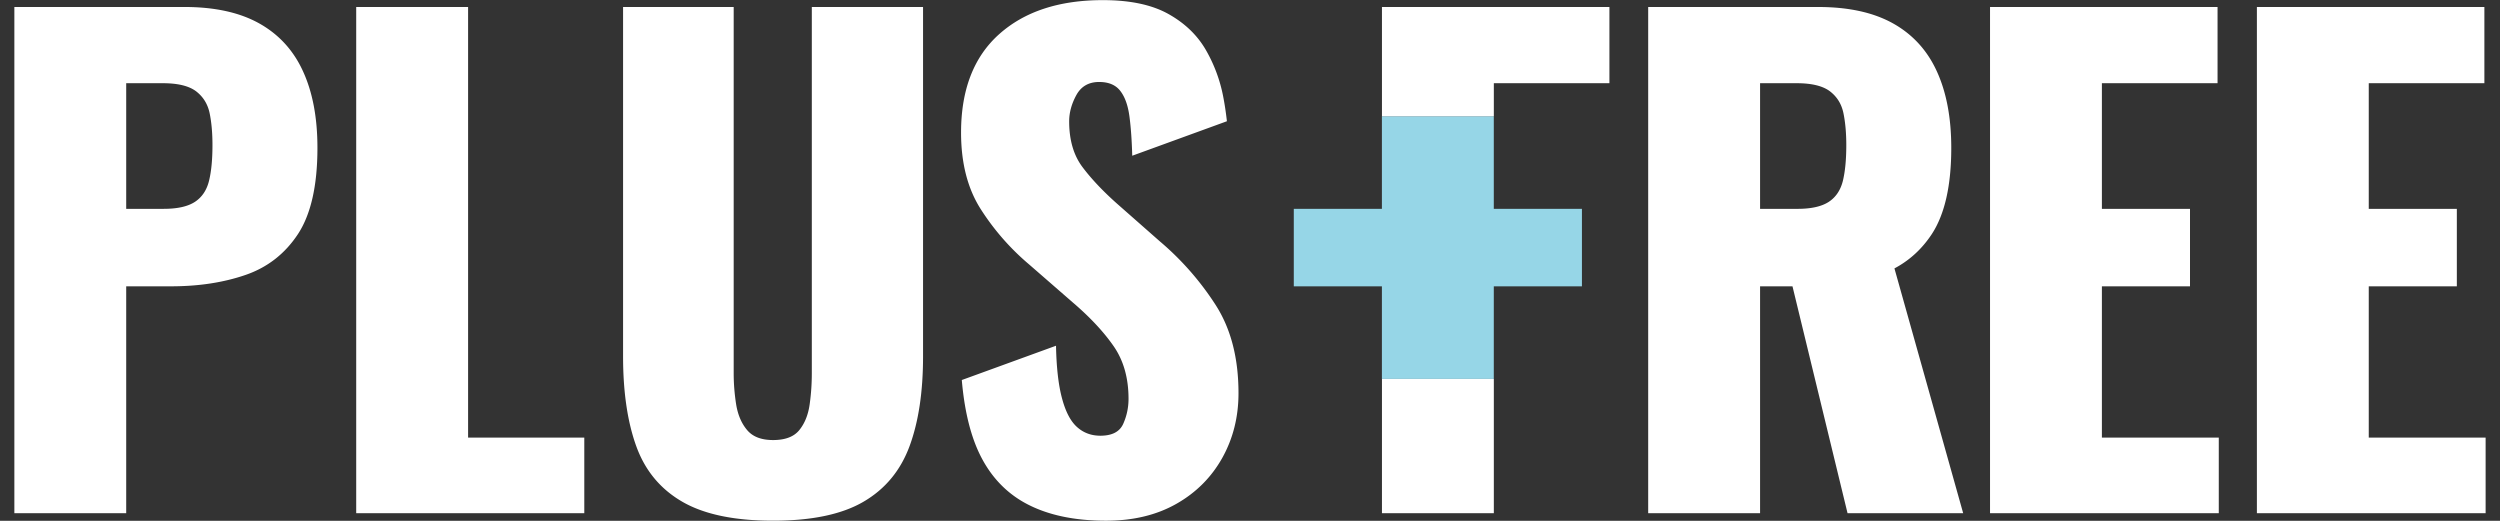
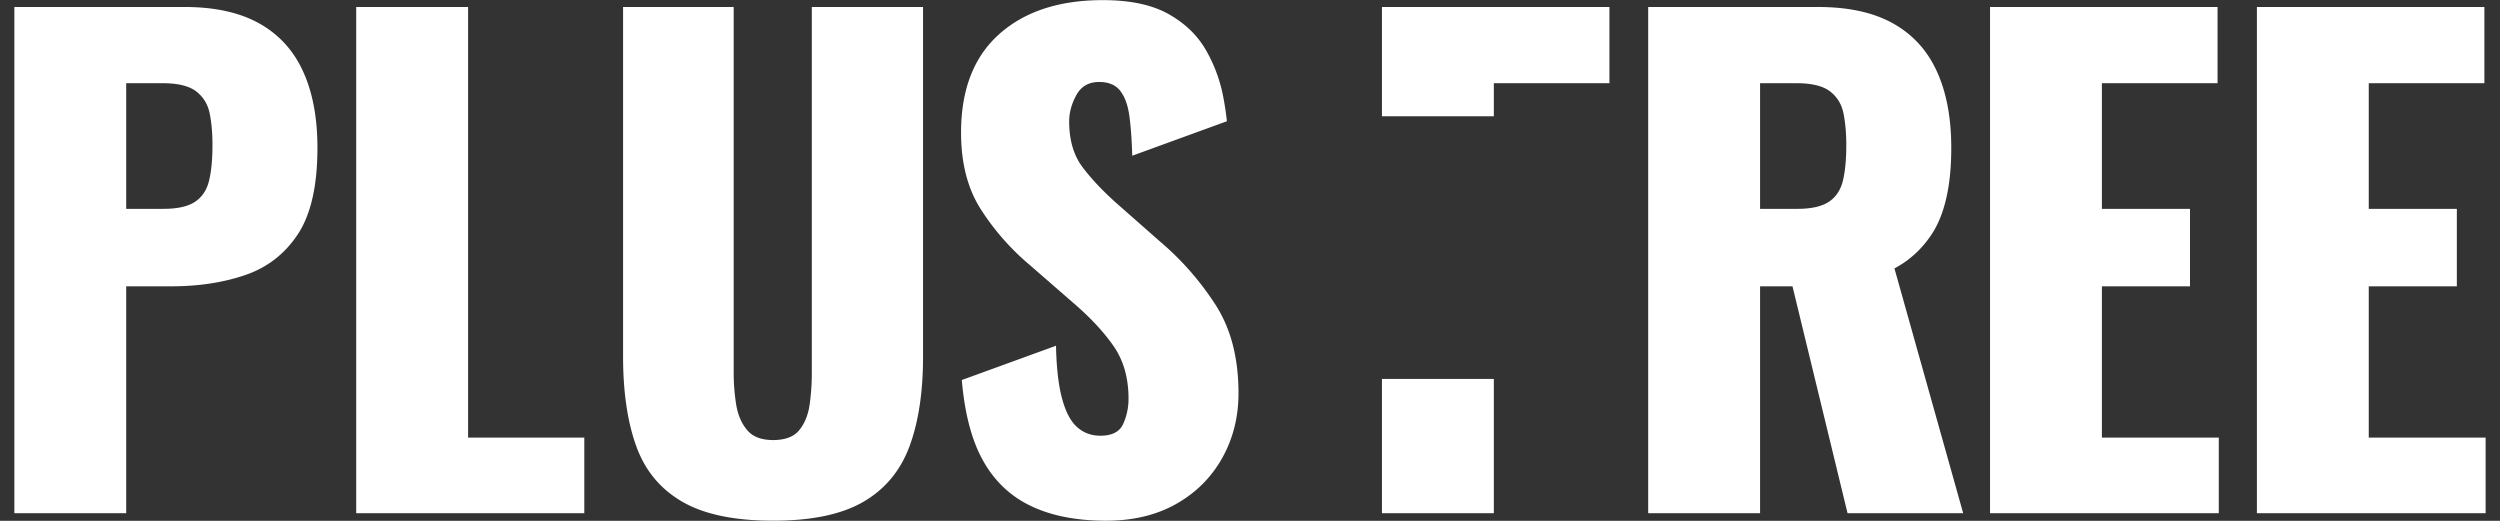
<svg xmlns="http://www.w3.org/2000/svg" xml:space="preserve" width="240" height="50" viewBox="0 0 240 50">
  <rect x="0" y="0" width="240" height="50" fill="#333333" stroke="none" />
  <path fill="#FFF" d="M34.196 49.268V.671h10.741v41.338h11.155v7.259H34.196zM74.216 49.987c-3.725 0-6.634-.61-8.732-1.831-2.099-1.219-3.57-3-4.41-5.342-.841-2.336-1.259-5.205-1.259-8.604V.671h10.619v35.157c0 1.001.08 2.001.237 3 .164 1 .513 1.82 1.054 2.46.541.642 1.37.957 2.492.957 1.157 0 1.998-.315 2.517-.957.519-.64.85-1.46.992-2.46.141-.999.208-1.999.208-3V.671h10.679V34.21c0 3.399-.429 6.269-1.289 8.604-.863 2.342-2.33 4.123-4.412 5.342-2.08 1.221-4.979 1.831-8.696 1.831zM191.043 49.268V.672h21.842v7.317h-11.103v12.06h8.458v7.44h-8.458v14.52h11.221v7.259h-21.96zM216.662 49.268V.672h21.839v7.317h-11.1v12.06h8.456v7.44h-8.456v14.52h11.219v7.259h-21.958zM188.465 49.268l-6.599-23.501c1.451-.769 2.654-1.871 3.6-3.313 1.235-1.902 1.856-4.654 1.856-8.257 0-2.879-.461-5.329-1.382-7.341-.916-2.015-2.318-3.547-4.196-4.602-1.883-1.054-4.278-1.582-7.198-1.582h-16.32v48.596h10.741V27.486h3.111l5.286 21.781h11.101zM168.967 7.989h3.537c1.438 0 2.498.266 3.18.784.682.527 1.11 1.227 1.289 2.105.18.88.271 1.898.271 3.058 0 1.384-.111 2.521-.327 3.423-.223.893-.671 1.568-1.351 2.016-.684.447-1.681.674-2.999.674h-3.6V7.989zM116.711 29.291a27.5 27.5 0 0 0-5.371-6.125l-4.02-3.539c-1.4-1.236-2.531-2.43-3.387-3.568-.862-1.137-1.293-2.608-1.293-4.41 0-.84.231-1.683.689-2.52.46-.838 1.188-1.259 2.191-1.259.919 0 1.599.291 2.037.87.445.577.733 1.4.872 2.459.141 1.061.226 2.313.266 3.751l9.089-3.311c-.086-.768-.2-1.553-.356-2.361a14.422 14.422 0 0 0-1.676-4.499c-.824-1.417-2.023-2.566-3.604-3.447-1.581-.879-3.672-1.32-6.268-1.32-4.201 0-7.518 1.089-9.959 3.268-2.442 2.181-3.659 5.333-3.659 9.449 0 2.923.627 5.369 1.889 7.349a23.463 23.463 0 0 0 4.648 5.311l4.204 3.66c1.638 1.401 2.938 2.793 3.897 4.171.962 1.382 1.439 3.067 1.439 5.071 0 .838-.172 1.642-.51 2.398-.341.762-1.073 1.139-2.192 1.139-.879 0-1.626-.278-2.248-.839-.621-.558-1.099-1.479-1.438-2.761-.344-1.278-.533-2.96-.573-5.038l-9.045 3.292c.233 2.729.762 5.037 1.604 6.878 1.04 2.257 2.585 3.931 4.621 5.008 2.04 1.08 4.584 1.62 7.622 1.62 2.599 0 4.847-.54 6.751-1.62 1.9-1.077 3.365-2.55 4.406-4.407 1.039-1.861 1.559-3.931 1.559-6.213.001-3.358-.726-6.182-2.185-8.457zM29.094 6.855c-.915-2.015-2.319-3.547-4.197-4.602C23.015 1.198 20.618.67 17.697.67H1.379v48.597h10.737V27.486h4.319c2.643 0 5.019-.362 7.142-1.094 2.116-.729 3.796-2.045 5.04-3.94 1.237-1.901 1.857-4.653 1.857-8.256.002-2.879-.457-5.329-1.38-7.341zm-9.028 10.504c-.219.892-.67 1.568-1.348 2.016-.681.448-1.68.673-3 .673h-3.602V7.989h3.54c1.438 0 2.499.266 3.18.784.678.527 1.11 1.227 1.291 2.105.18.88.27 1.898.27 3.058 0 1.384-.11 2.522-.331 3.423z" />
-   <path fill="#96D6E7" d="M151.865 20.049h-8.461v-8.89h-10.741v8.89h-8.459v7.44h8.459v8.887h10.741v-8.887h8.461z" />
  <g fill="#FFF">
    <path d="M132.668.672v10.487h10.74v-3.17h11.096V.672zM132.668 36.376h10.74v12.892h-10.74z" />
  </g>
</svg>